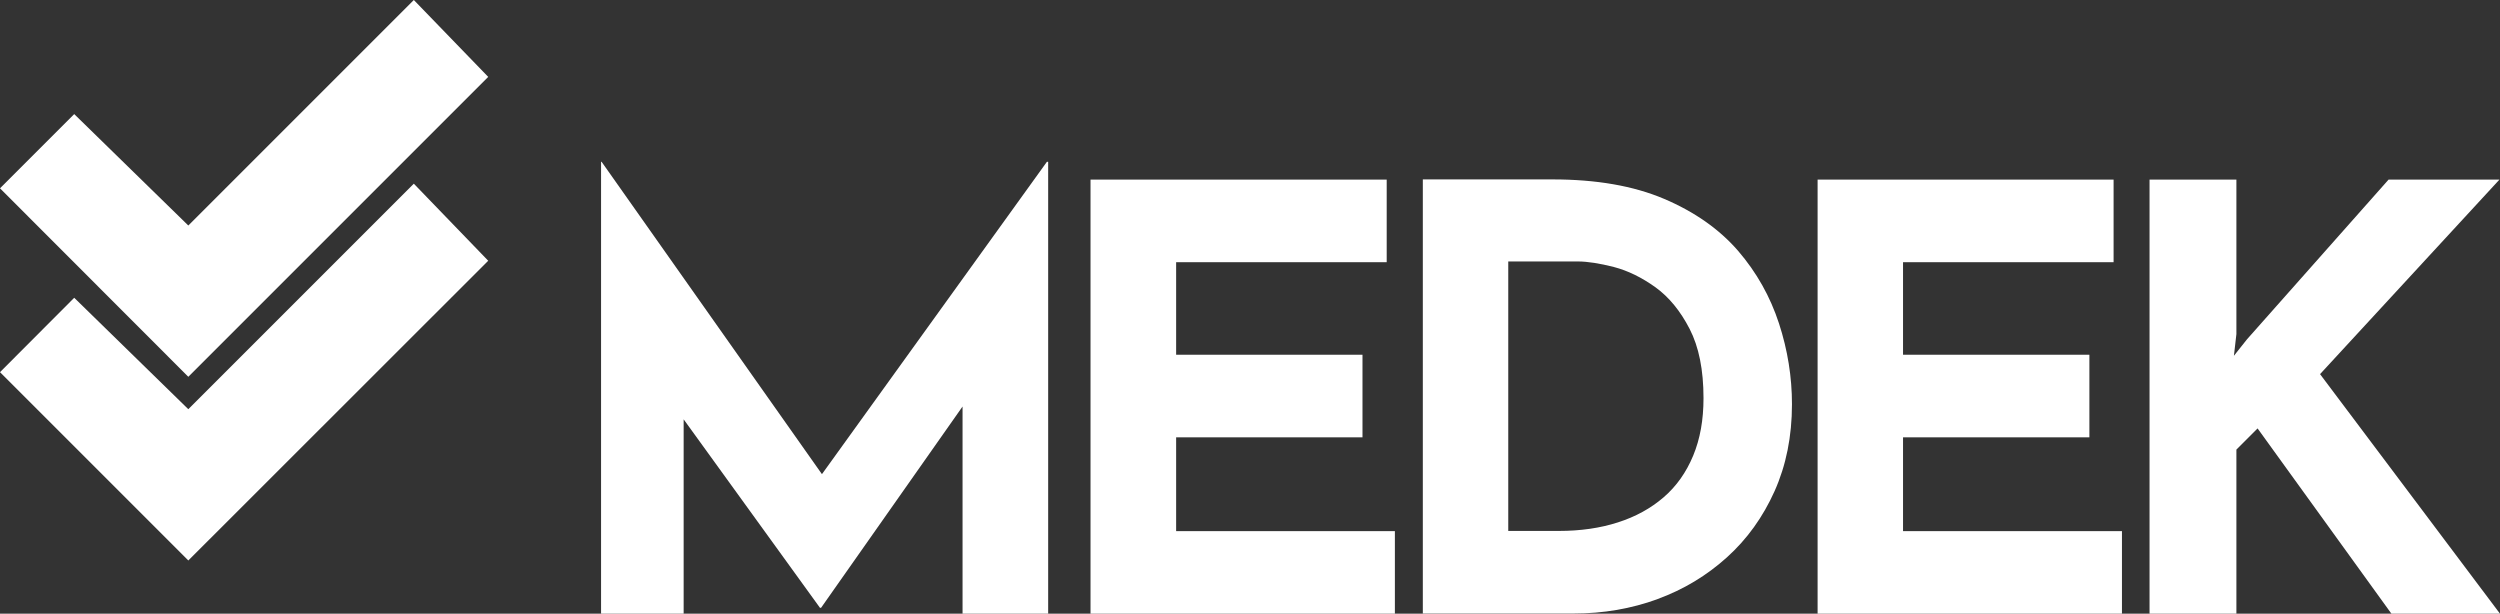
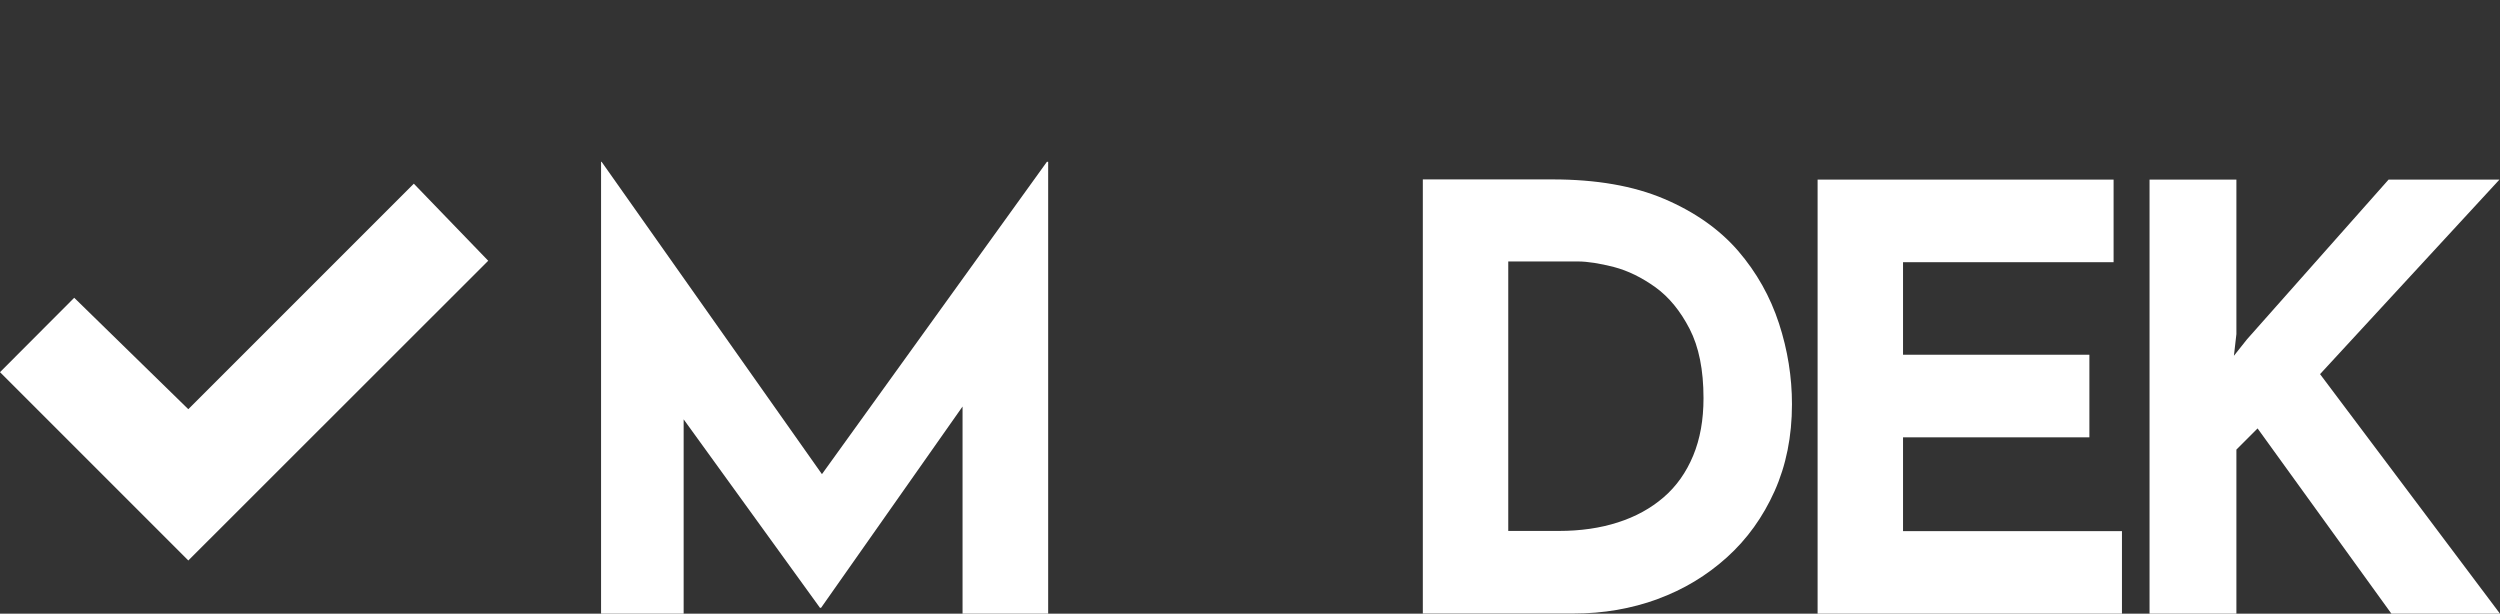
<svg xmlns="http://www.w3.org/2000/svg" id="katman_2" data-name="katman 2" viewBox="0 0 140.46 34.48">
  <rect x="0" y="0" width="140.46" height="34.48" fill="#333333" stroke="none" />
  <defs>
    <style>
      .cls-1 {
        fill: #fff;
      }
    </style>
  </defs>
  <g id="Layer_2" data-name="Layer 2">
    <g id="Layer_1-2" data-name="Layer 1-2">
      <polygon class="cls-1" points="38.41 23.56 46.07 34.15 46.13 34.15 54.08 22.84 54.08 34.48 58.89 34.48 58.89 9.09 58.82 9.09 46.18 26.64 33.8 9.09 33.77 9.09 33.77 34.48 38.41 34.48 38.41 23.56" />
-       <polygon class="cls-1" points="78.37 29.84 66.08 29.84 66.08 24.57 76.55 24.57 76.55 19.93 66.08 19.93 66.08 14.73 77.91 14.73 77.91 10.09 61.27 10.09 61.27 34.48 78.37 34.48 78.37 29.84" />
      <path class="cls-1" d="M93.12,33.66c1.48-.54,2.78-1.33,3.91-2.35s2.02-2.26,2.67-3.71.98-3.08.98-4.89c0-1.52-.24-3.04-.73-4.54-.49-1.5-1.25-2.86-2.3-4.08-1.05-1.21-2.44-2.19-4.16-2.92-1.72-.73-3.81-1.09-6.26-1.09h-7.29v24.39h8.48c1.66,0,3.23-.27,4.71-.81h0ZM84.74,29.83v-15.14h3.91c.55,0,1.23.11,2.02.31.8.21,1.57.59,2.34,1.14.76.55,1.4,1.33,1.92,2.34s.78,2.3.78,3.89c0,1.22-.19,2.29-.58,3.23-.39.94-.94,1.72-1.66,2.34s-1.57,1.09-2.57,1.41c-.99.32-2.1.48-3.31.48,0,0-2.85,0-2.85,0Z" />
      <polygon class="cls-1" points="119.22 29.84 106.92 29.84 106.92 24.57 117.39 24.57 117.39 19.93 106.92 19.93 106.92 14.73 118.75 14.73 118.75 10.09 102.12 10.09 102.12 34.48 119.22 34.48 119.22 29.84" />
      <polygon class="cls-1" points="140.46 34.48 130.35 21.02 140.43 10.09 134.2 10.09 126.24 19.07 125.51 19.99 125.65 18.77 125.65 10.09 120.77 10.09 120.77 34.48 125.65 34.48 125.65 25.26 126.84 24.07 134.36 34.48 140.46 34.48" />
      <polygon class="cls-1" points="10.58 22.99 4.17 16.73 0 20.91 10.58 31.49 27.43 14.65 23.25 10.32 10.58 22.99" />
-       <polygon class="cls-1" points="10.58 12.67 4.17 6.41 0 10.58 10.58 21.17 27.43 4.32 23.25 0 10.58 12.67" />
    </g>
  </g>
</svg>